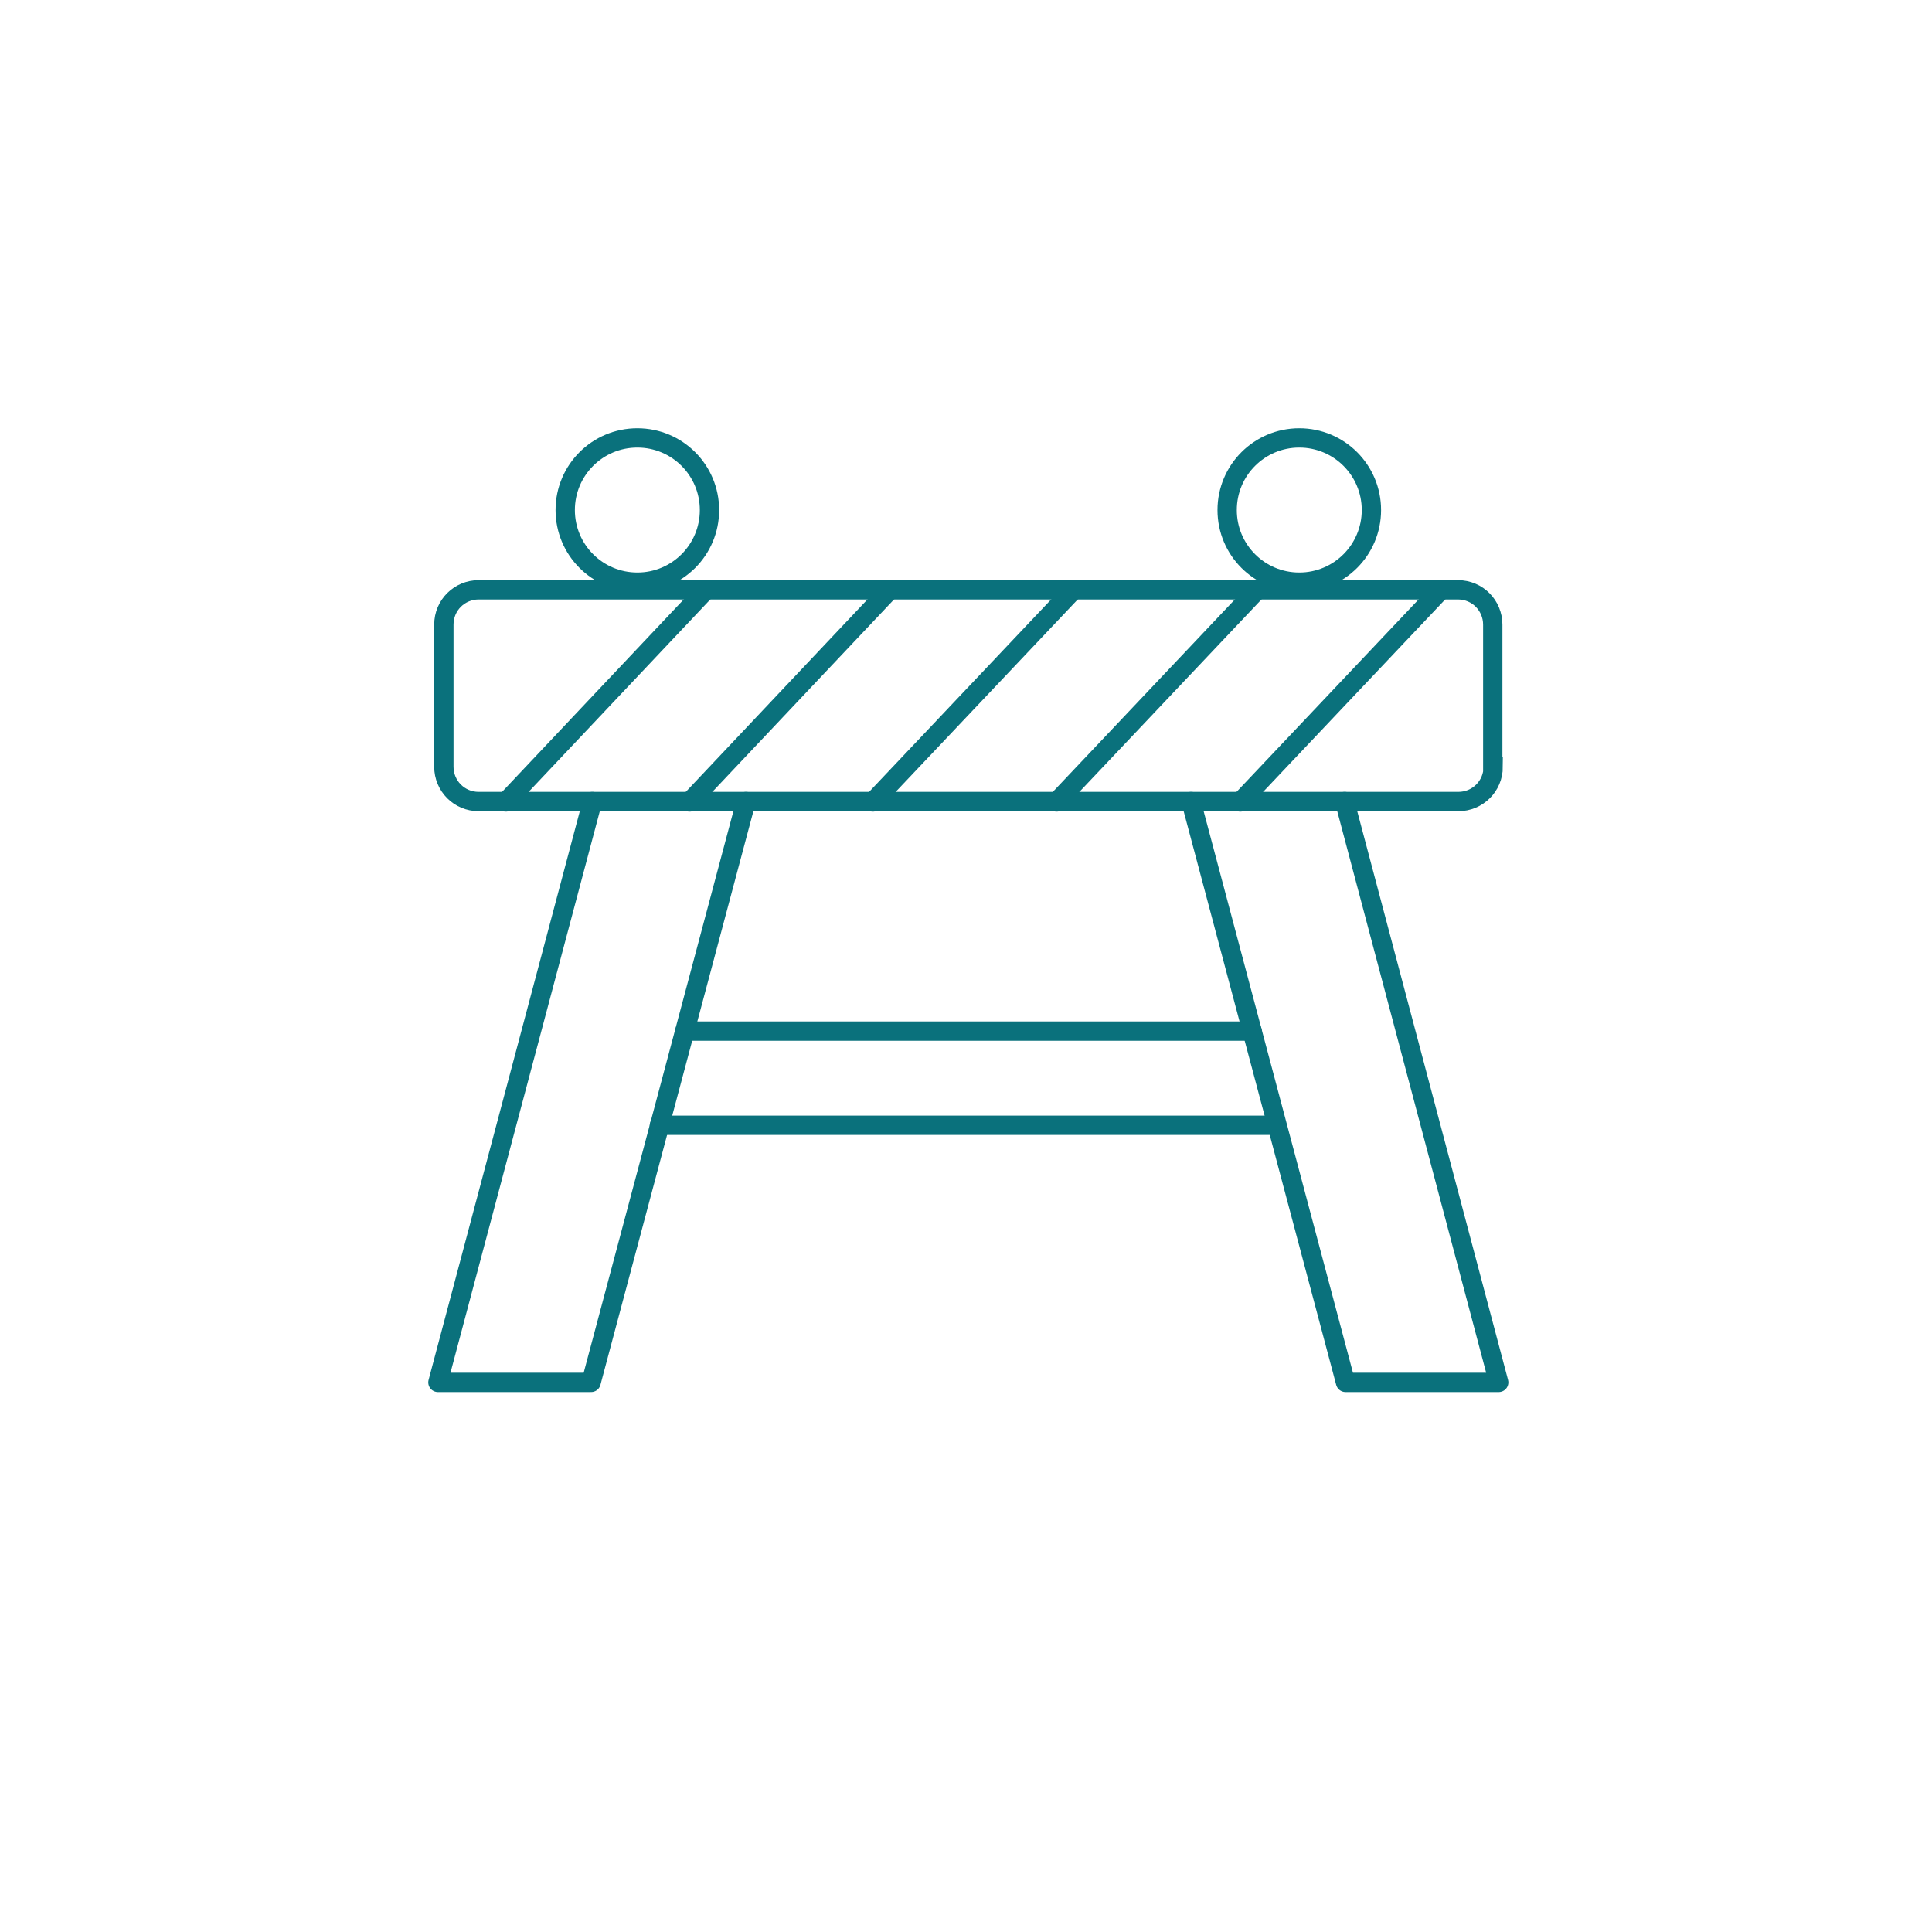
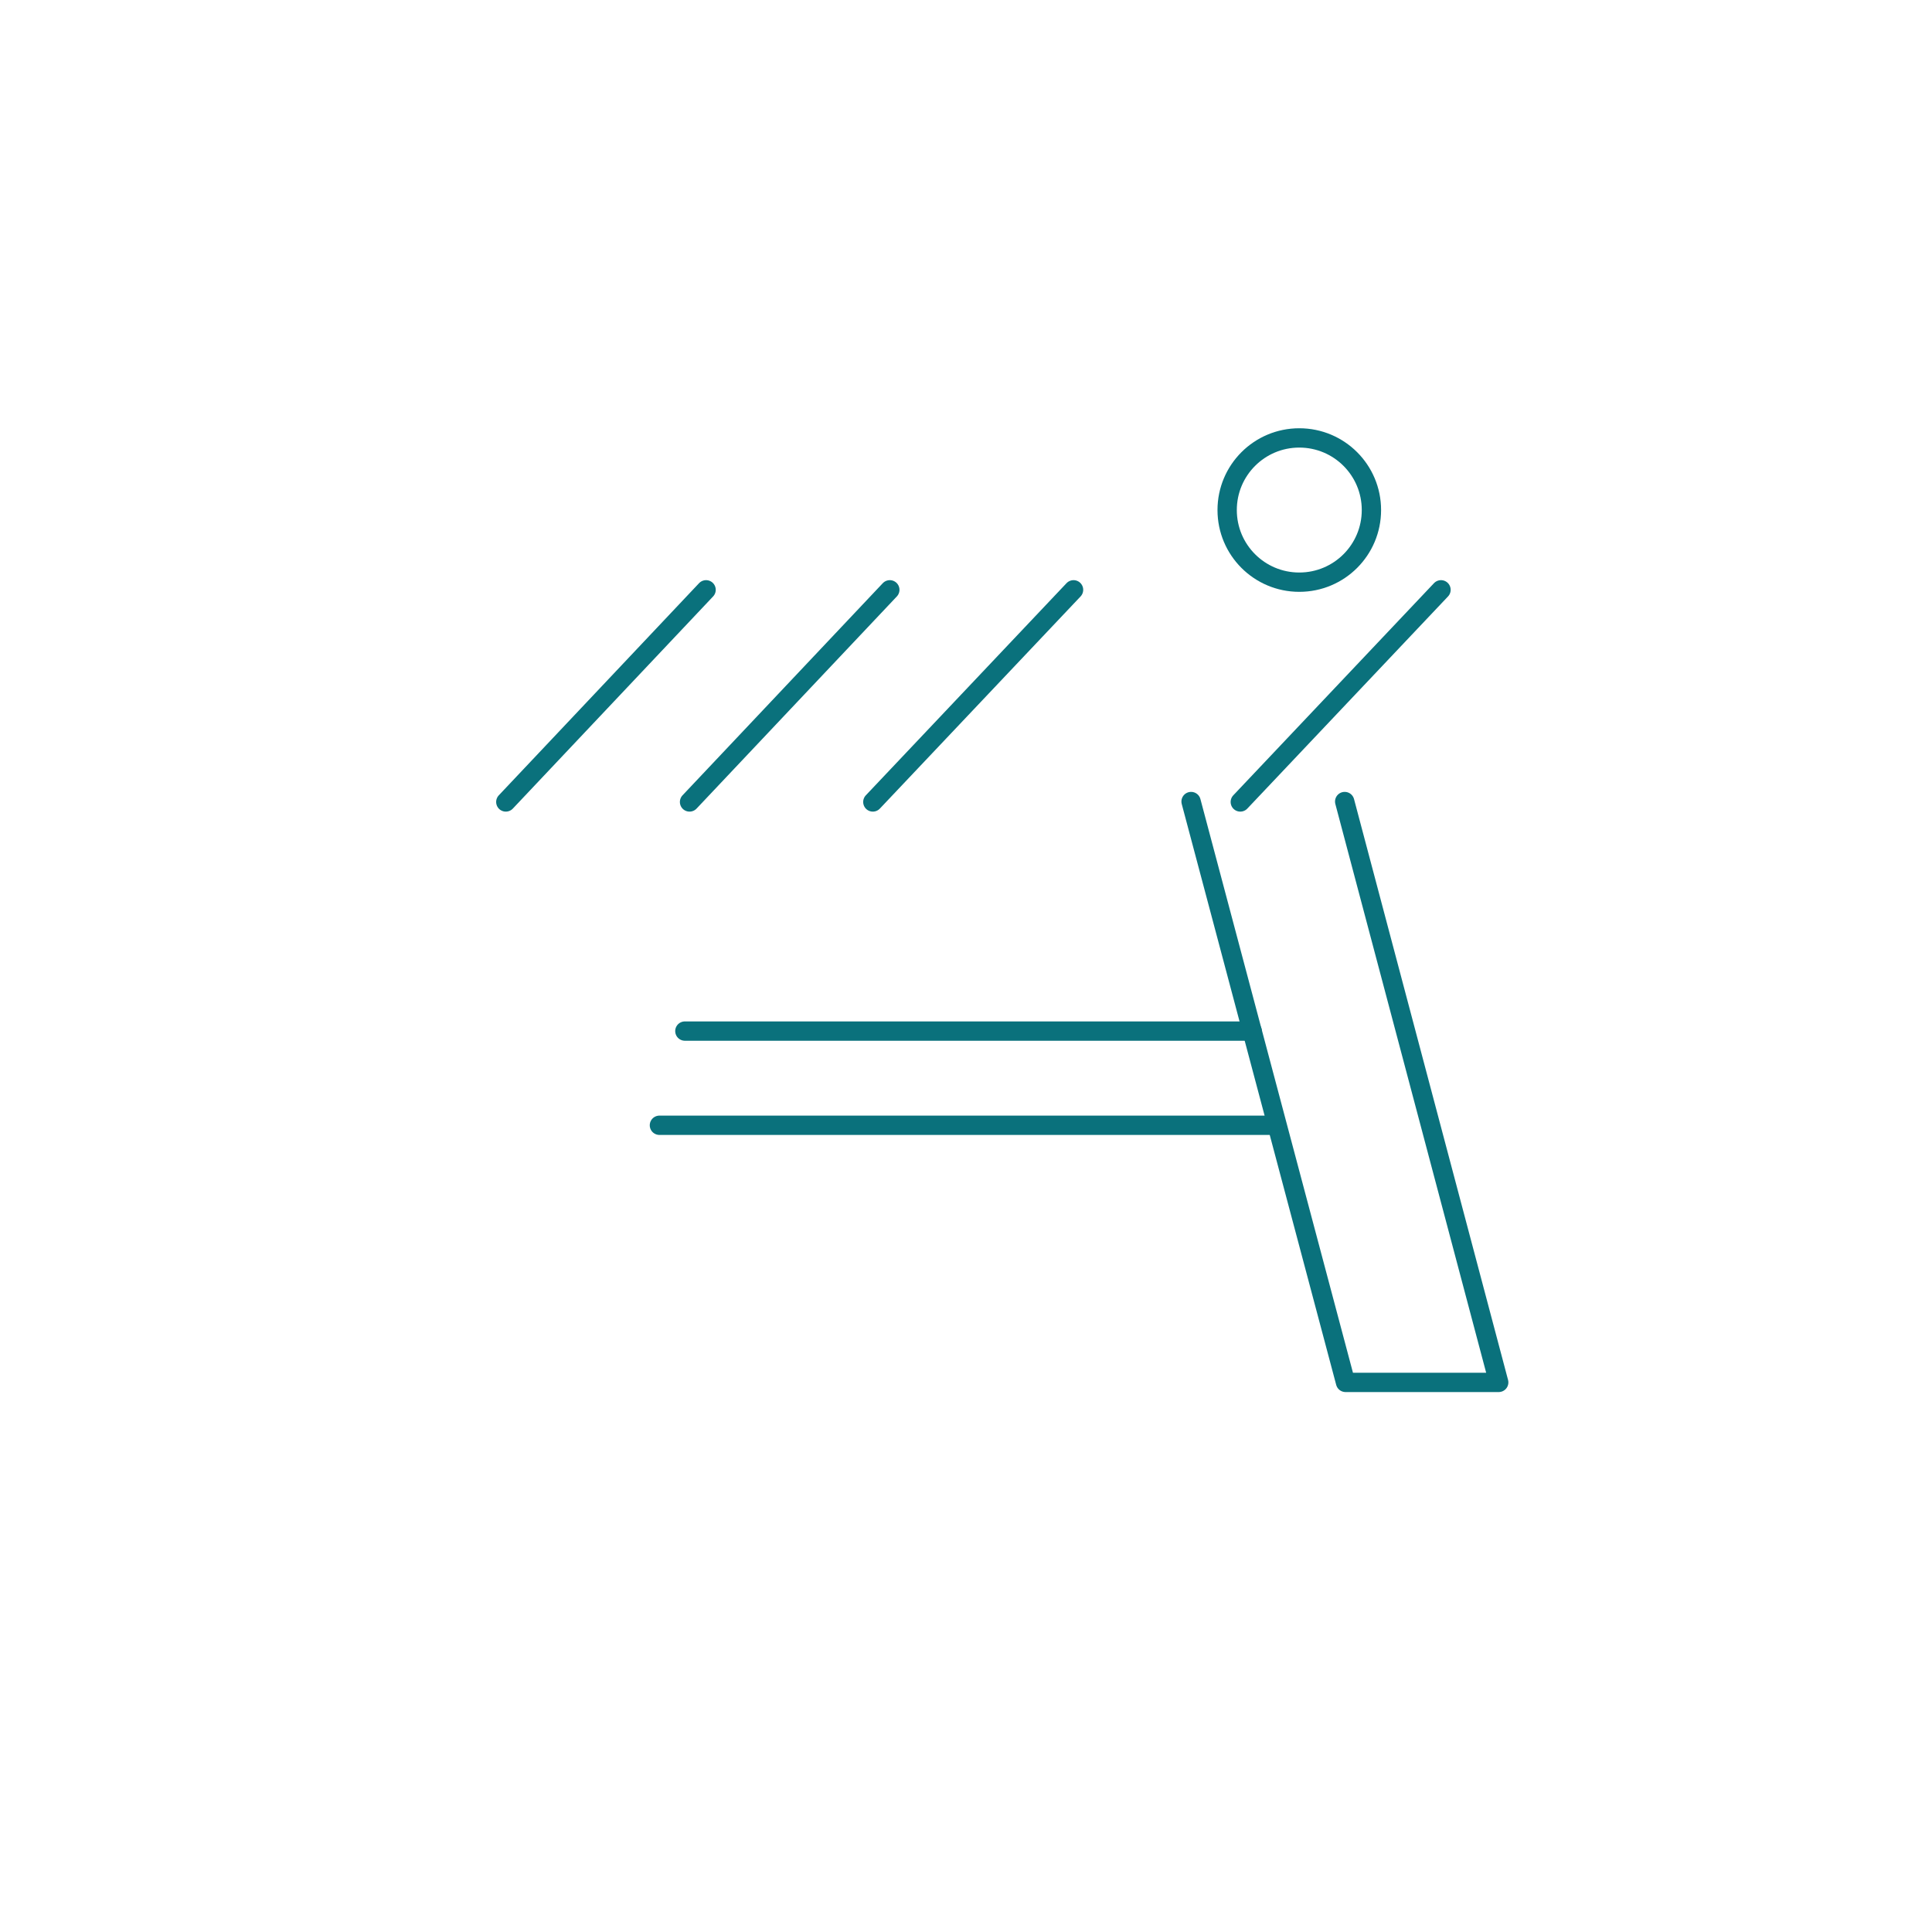
<svg xmlns="http://www.w3.org/2000/svg" width="150" height="150" viewBox="0 0 150 150" fill="none">
-   <path d="M115.931 59.53C115.931 61.045 114.712 62.231 113.23 62.231H37.163C35.647 62.231 34.461 61.012 34.461 59.53V48.495C34.461 46.979 35.68 45.793 37.163 45.793H113.197C114.712 45.793 115.898 47.012 115.898 48.495V59.53H115.931Z" stroke="#0A717C" stroke-width="1.5" stroke-miterlimit="10" stroke-linecap="round" />
  <path d="M104.401 62.231L116.36 107.329H104.467L92.475 62.231" stroke="#0A717C" stroke-width="1.5" stroke-miterlimit="10" stroke-linecap="round" stroke-linejoin="round" />
-   <path d="M45.992 62.231L34 107.329H45.893L57.917 62.231" stroke="#0A717C" stroke-width="1.5" stroke-miterlimit="10" stroke-linecap="round" stroke-linejoin="round" />
  <path d="M97.219 80.053H53.173" stroke="#0A717C" stroke-width="1.5" stroke-miterlimit="10" stroke-linecap="round" />
  <path d="M51.197 87.366H98.998" stroke="#0A717C" stroke-width="1.5" stroke-miterlimit="10" stroke-linecap="round" />
-   <path d="M55.084 39.6C55.084 42.697 52.581 45.2 49.484 45.2C46.387 45.2 43.883 42.697 43.883 39.6C43.883 36.504 46.387 34 49.484 34C52.581 34 55.084 36.504 55.084 39.6Z" stroke="#0A717C" stroke-width="1.5" stroke-miterlimit="10" stroke-linecap="round" />
  <path d="M106.477 39.6C106.477 42.697 103.973 45.2 100.876 45.2C97.78 45.2 95.276 42.697 95.276 39.6C95.276 36.504 97.78 34 100.876 34C103.973 34 106.477 36.504 106.477 39.6Z" stroke="#0A717C" stroke-width="1.5" stroke-miterlimit="10" stroke-linecap="round" />
  <path d="M54.82 45.793L39.271 62.264" stroke="#0A717C" stroke-width="1.5" stroke-miterlimit="10" stroke-linecap="round" />
  <path d="M69.085 45.793L53.536 62.264" stroke="#0A717C" stroke-width="1.5" stroke-miterlimit="10" stroke-linecap="round" />
  <path d="M83.35 45.793L67.767 62.264" stroke="#0A717C" stroke-width="1.5" stroke-miterlimit="10" stroke-linecap="round" />
-   <path d="M97.615 45.793L82.032 62.264" stroke="#0A717C" stroke-width="1.5" stroke-miterlimit="10" stroke-linecap="round" />
  <path d="M111.879 45.793L96.296 62.264" stroke="#0A717C" stroke-width="1.5" stroke-miterlimit="10" stroke-linecap="round" />
</svg>